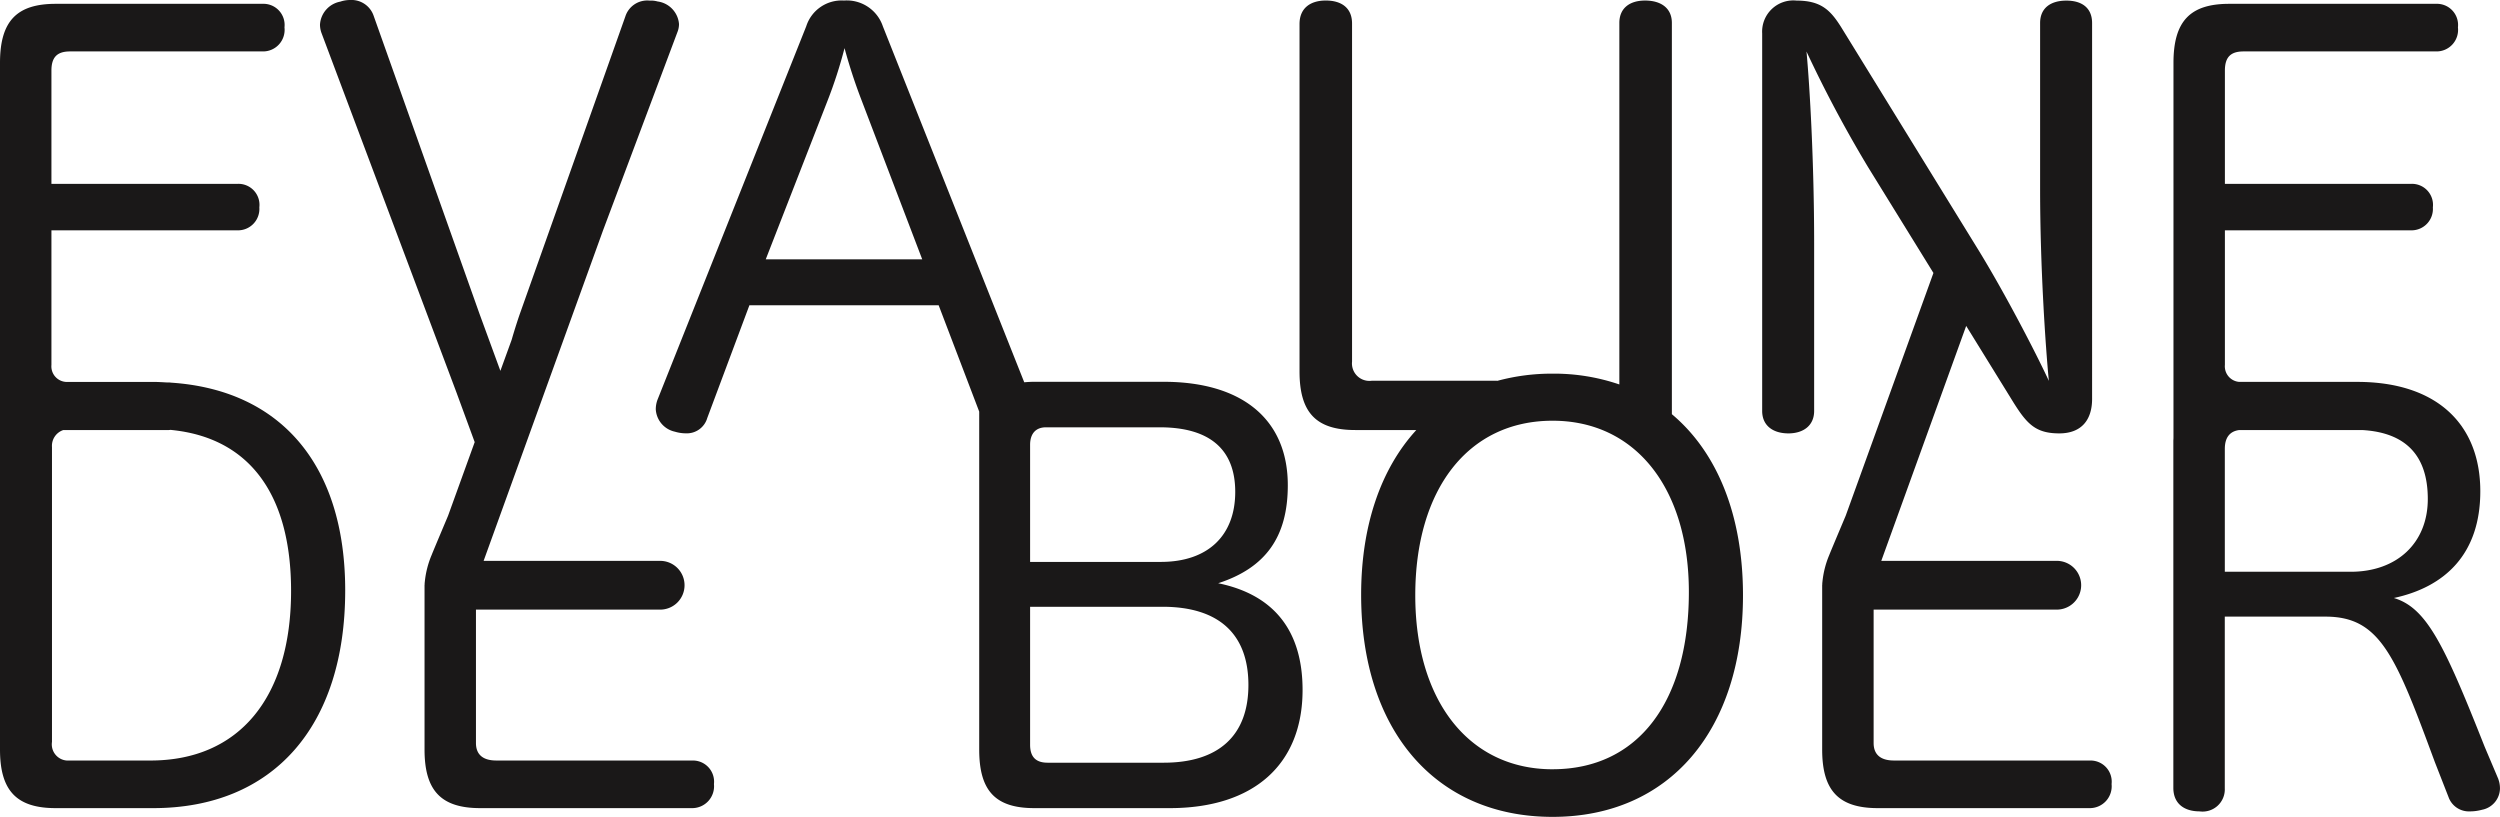
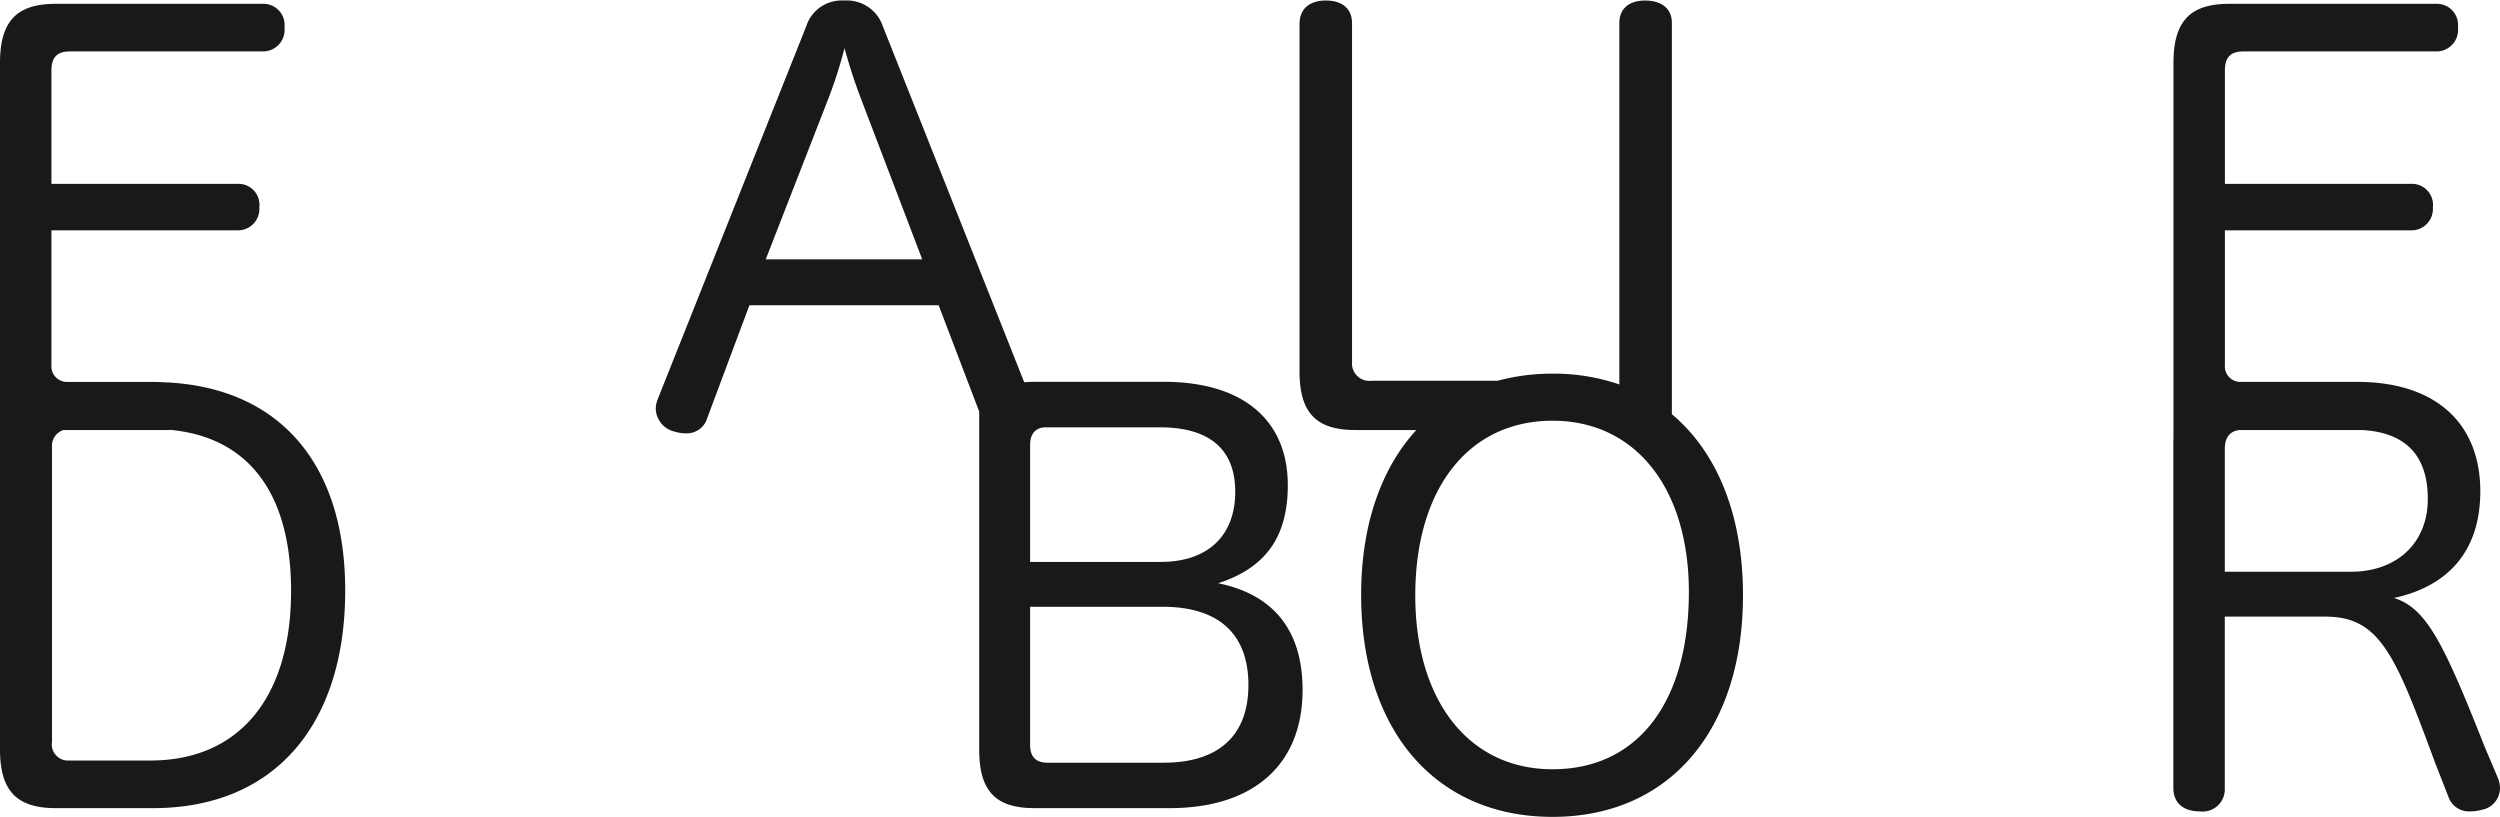
<svg xmlns="http://www.w3.org/2000/svg" width="222" height="72.537">
  <defs>
    <clipPath id="a">
      <path data-name="Rectangle 265" fill="none" d="M0 0h222v72.537H0z" />
    </clipPath>
  </defs>
  <g data-name="Group 371" clip-path="url(#a)" fill="#1a1818">
    <path data-name="Path 179" d="M15.187 33.977c-.061 0-.117-.017-.182-.017h-.221c-.391-.019-.777-.047-1.18-.047H5.838a1.384 1.384 0 0 1-1.271-1.505V20.454h16.568a1.9 1.9 0 0 0 1.894-2.04 1.866 1.866 0 0 0-1.894-2.089H4.567V6.267c0-1.165.486-1.7 1.652-1.7h17.1a1.916 1.916 0 0 0 1.943-2.137A1.878 1.878 0 0 0 23.321.34H4.955C1.507.34 0 1.846 0 5.587v60.975c0 3.693 1.507 5.2 4.955 5.2H13.6c10.639 0 17.054-7.238 17.054-19.336 0-11.119-5.7-17.8-15.471-18.447m-1.822 33.554h-7.19a1.438 1.438 0 0 1-1.555-1.651V39.694a1.476 1.476 0 0 1 1.008-1.507h9.382c.048 0 .088-.011.135-.014 6.965.664 10.707 5.673 10.707 14.3 0 9.473-4.615 15.061-12.486 15.061" />
    <path data-name="Path 180" d="M108.187 51.787c4.178-1.361 6.17-4.081 6.17-8.7 0-5.832-4.033-9.184-11.028-9.184H91.863a9.64 9.64 0 0 0-.91.045L78.396 2.332a3.377 3.377 0 0 0-3.45-2.284 3.294 3.294 0 0 0-3.351 2.284L58.379 35.515a2.461 2.461 0 0 0-.146.827 2.156 2.156 0 0 0 1.7 1.992 3.383 3.383 0 0 0 .972.146 1.888 1.888 0 0 0 1.9-1.361l3.741-10.009h16.808l3.6 9.441v30.011c0 3.693 1.458 5.2 4.908 5.2h12c7.483 0 11.807-3.886 11.807-10.493 0-5.247-2.528-8.454-7.483-9.475M67.998 23.029l5.49-14.09a40.7 40.7 0 0 0 1.507-4.664 46.98 46.98 0 0 0 1.506 4.612l5.393 14.142ZM91.473 39.5c0-.972.486-1.555 1.409-1.555h10.1c4.422 0 6.707 1.943 6.707 5.733 0 3.887-2.431 6.219-6.608 6.219H91.473Zm11.855 28.228h-10.3c-1.068 0-1.555-.535-1.555-1.6V53.881h11.759c4.955 0 7.627 2.382 7.627 6.947 0 4.469-2.624 6.9-7.53 6.9" />
    <path data-name="Path 181" d="M148.462 36.778V2.04c0-1.361-1.019-1.992-2.38-1.992-1.311 0-2.284.631-2.284 1.992v32.1a17.9 17.9 0 0 0-5.927-.96 18.5 18.5 0 0 0-4.9.637c-.023 0-.043-.006-.067-.006H121.81a1.551 1.551 0 0 1-1.748-1.7V2.087c0-1.41-.971-2.041-2.332-2.041-1.313 0-2.332.631-2.332 2.089v30.852c0 3.693 1.505 5.2 4.955 5.2h5.416c-3.142 3.43-4.9 8.467-4.9 14.626 0 12.048 6.607 19.725 17 19.725s16.908-7.725 16.908-19.677c0-7.114-2.288-12.706-6.317-16.082m-10.589 31.532c-7.433 0-12.195-6.073-12.195-15.451s4.665-15.5 12.195-15.5c7.386 0 12.1 6.024 12.1 15.207 0 9.765-4.518 15.742-12.1 15.742" />
    <path data-name="Path 182" d="m221.855 69.186-1.215-2.868c-3.594-9.085-5.149-12.341-8.065-13.216 4.518-.971 7.676-3.887 7.676-9.473 0-5.976-3.887-9.717-10.931-9.717h-10.479a1.384 1.384 0 0 1-1.27-1.507V20.454h16.567a1.9 1.9 0 0 0 1.9-2.04 1.868 1.868 0 0 0-1.9-2.089h-16.567V6.267c0-1.165.486-1.7 1.651-1.7h17.1a1.915 1.915 0 0 0 1.943-2.137 1.877 1.877 0 0 0-1.94-2.09h-18.364c-3.45 0-4.957 1.506-4.957 5.247V38.88c0 .1-.011.181-.011.281v30.8c0 1.41.971 2.089 2.332 2.089a1.97 1.97 0 0 0 2.236-2.04V54.756h8.938c4.858 0 6.219 3.449 9.718 12.924l1.215 3.108a1.918 1.918 0 0 0 1.894 1.263 4.062 4.062 0 0 0 1.072-.143 1.96 1.96 0 0 0 1.6-1.895 2.426 2.426 0 0 0-.146-.825m-13.114-18.416h-11.174V39.865c0-1.038.463-1.572 1.282-1.677h10.924c3.837.223 5.818 2.236 5.818 6.123s-2.721 6.462-6.851 6.462" />
-     <path data-name="Path 183" d="M61.459 67.533H44.065c-1.068 0-1.8-.437-1.8-1.555V54.134h16.311a2.165 2.165 0 1 0 0-4.329H42.945L53.55 20.457l6.6-17.591a1.955 1.955 0 0 0 .146-.729A2.2 2.2 0 0 0 58.495.146l-.113-.018a2.122 2.122 0 0 0-.677-.074c-.028 0-.057-.006-.084-.006a2.044 2.044 0 0 0-2.089 1.41l-9.427 26.576a51.35 51.35 0 0 0-.671 2.143l-1 2.755-1.861-5.082-9.391-26.441A2.08 2.08 0 0 0 31.092 0a2.746 2.746 0 0 0-.877.146 2.21 2.21 0 0 0-1.8 2.041 2.2 2.2 0 0 0 .146.776L40.515 34.8l1.638 4.46-2.365 6.54c-.2.479-1.255 2.972-1.467 3.505a8.222 8.222 0 0 0-.6 2.373 1.805 1.805 0 0 0-.014.165v.083h-.008v14.636c0 3.693 1.507 5.2 4.957 5.2h18.8a1.941 1.941 0 0 0 1.943-2.137 1.878 1.878 0 0 0-1.943-2.089" />
-     <path data-name="Path 184" d="M185.573 67.533h-17.395c-1.068 0-1.8-.437-1.8-1.555V54.133h16.311a2.165 2.165 0 0 0 0-4.329h-15.631l7.539-20.863 4.184 6.774c1.215 1.943 1.992 2.77 4.082 2.77 1.943 0 2.915-1.167 2.915-3.061V2.046c0-1.361-.924-1.992-2.284-1.992s-2.332.631-2.332 1.992v14.721c0 7 .486 14.041.776 17.053-1.263-2.72-3.984-7.919-6.219-11.563L163.478 2.385c-.924-1.457-1.75-2.332-3.936-2.332a2.771 2.771 0 0 0-3.061 2.915v33.524c0 1.311.971 1.993 2.332 1.993 1.311 0 2.283-.682 2.283-1.993V21.577c0-7.143-.388-13.9-.679-17a110.73 110.73 0 0 0 5.49 10.3l5.782 9.362-7.791 21.558c-.2.479-1.255 2.972-1.467 3.505a8.223 8.223 0 0 0-.6 2.373 1.805 1.805 0 0 0-.014.165v.083h-.008v14.639c0 3.693 1.507 5.2 4.957 5.2h18.8a1.941 1.941 0 0 0 1.943-2.137 1.878 1.878 0 0 0-1.943-2.089" />
  </g>
</svg>